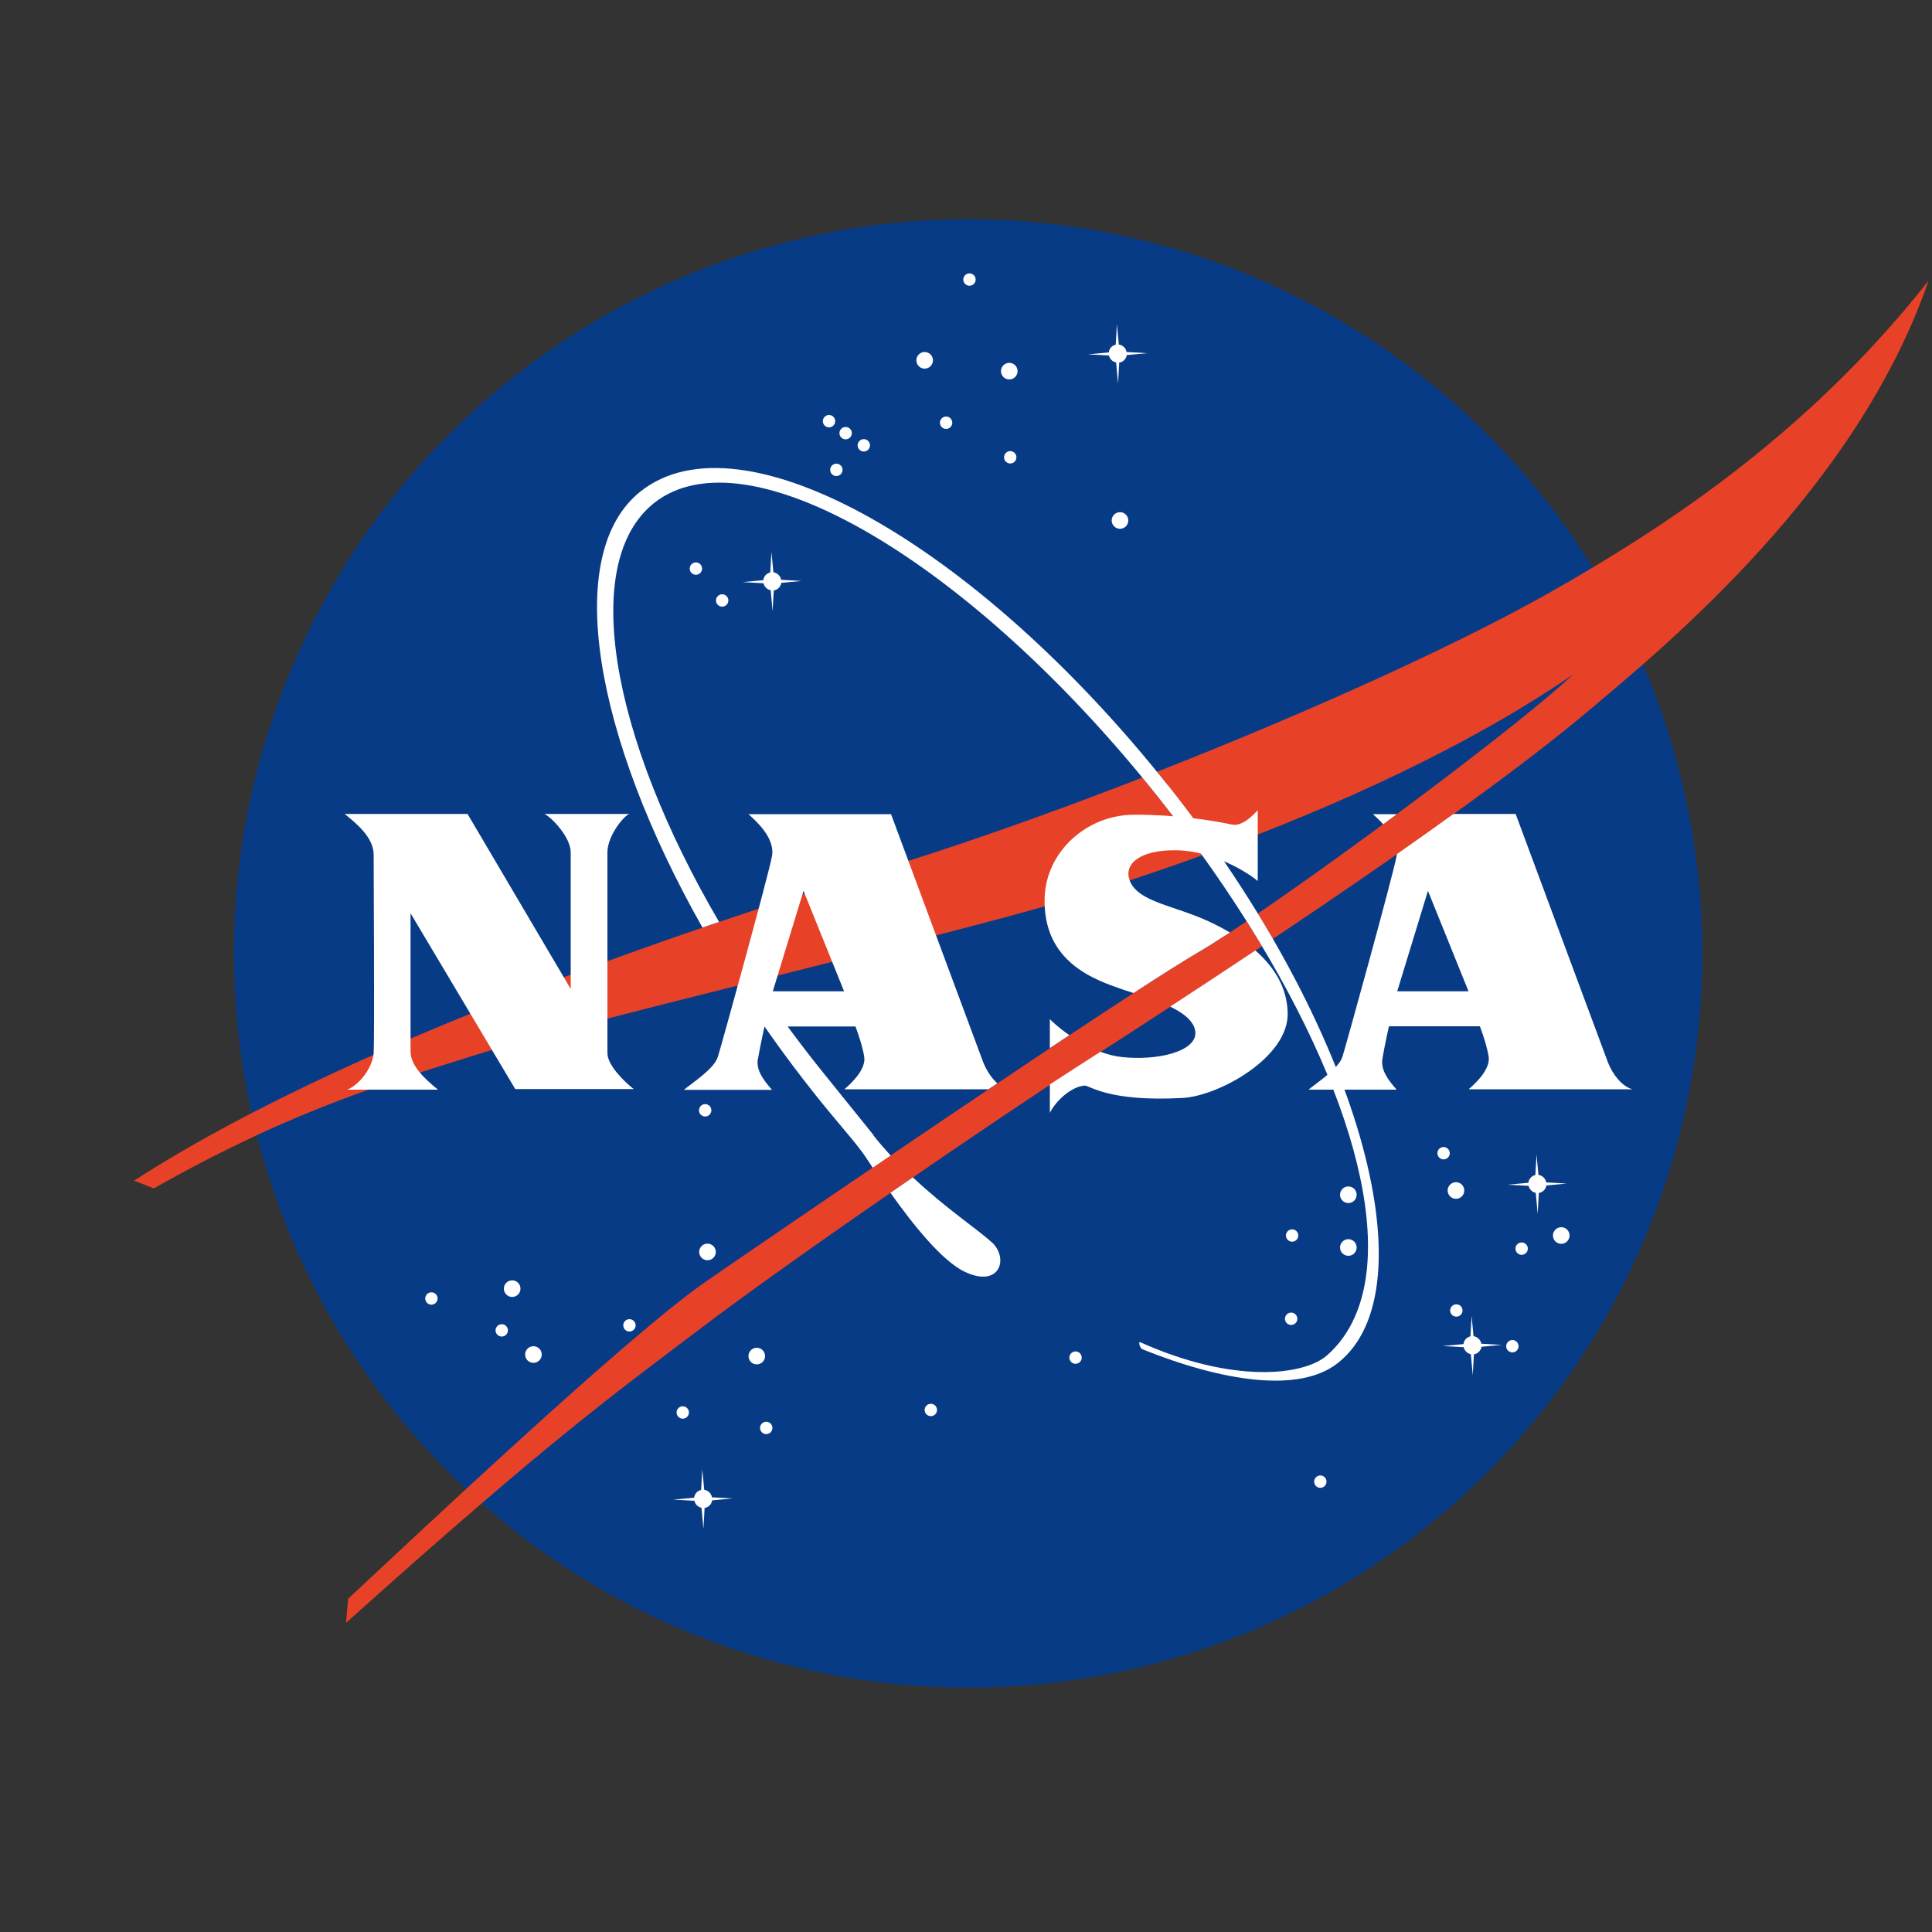
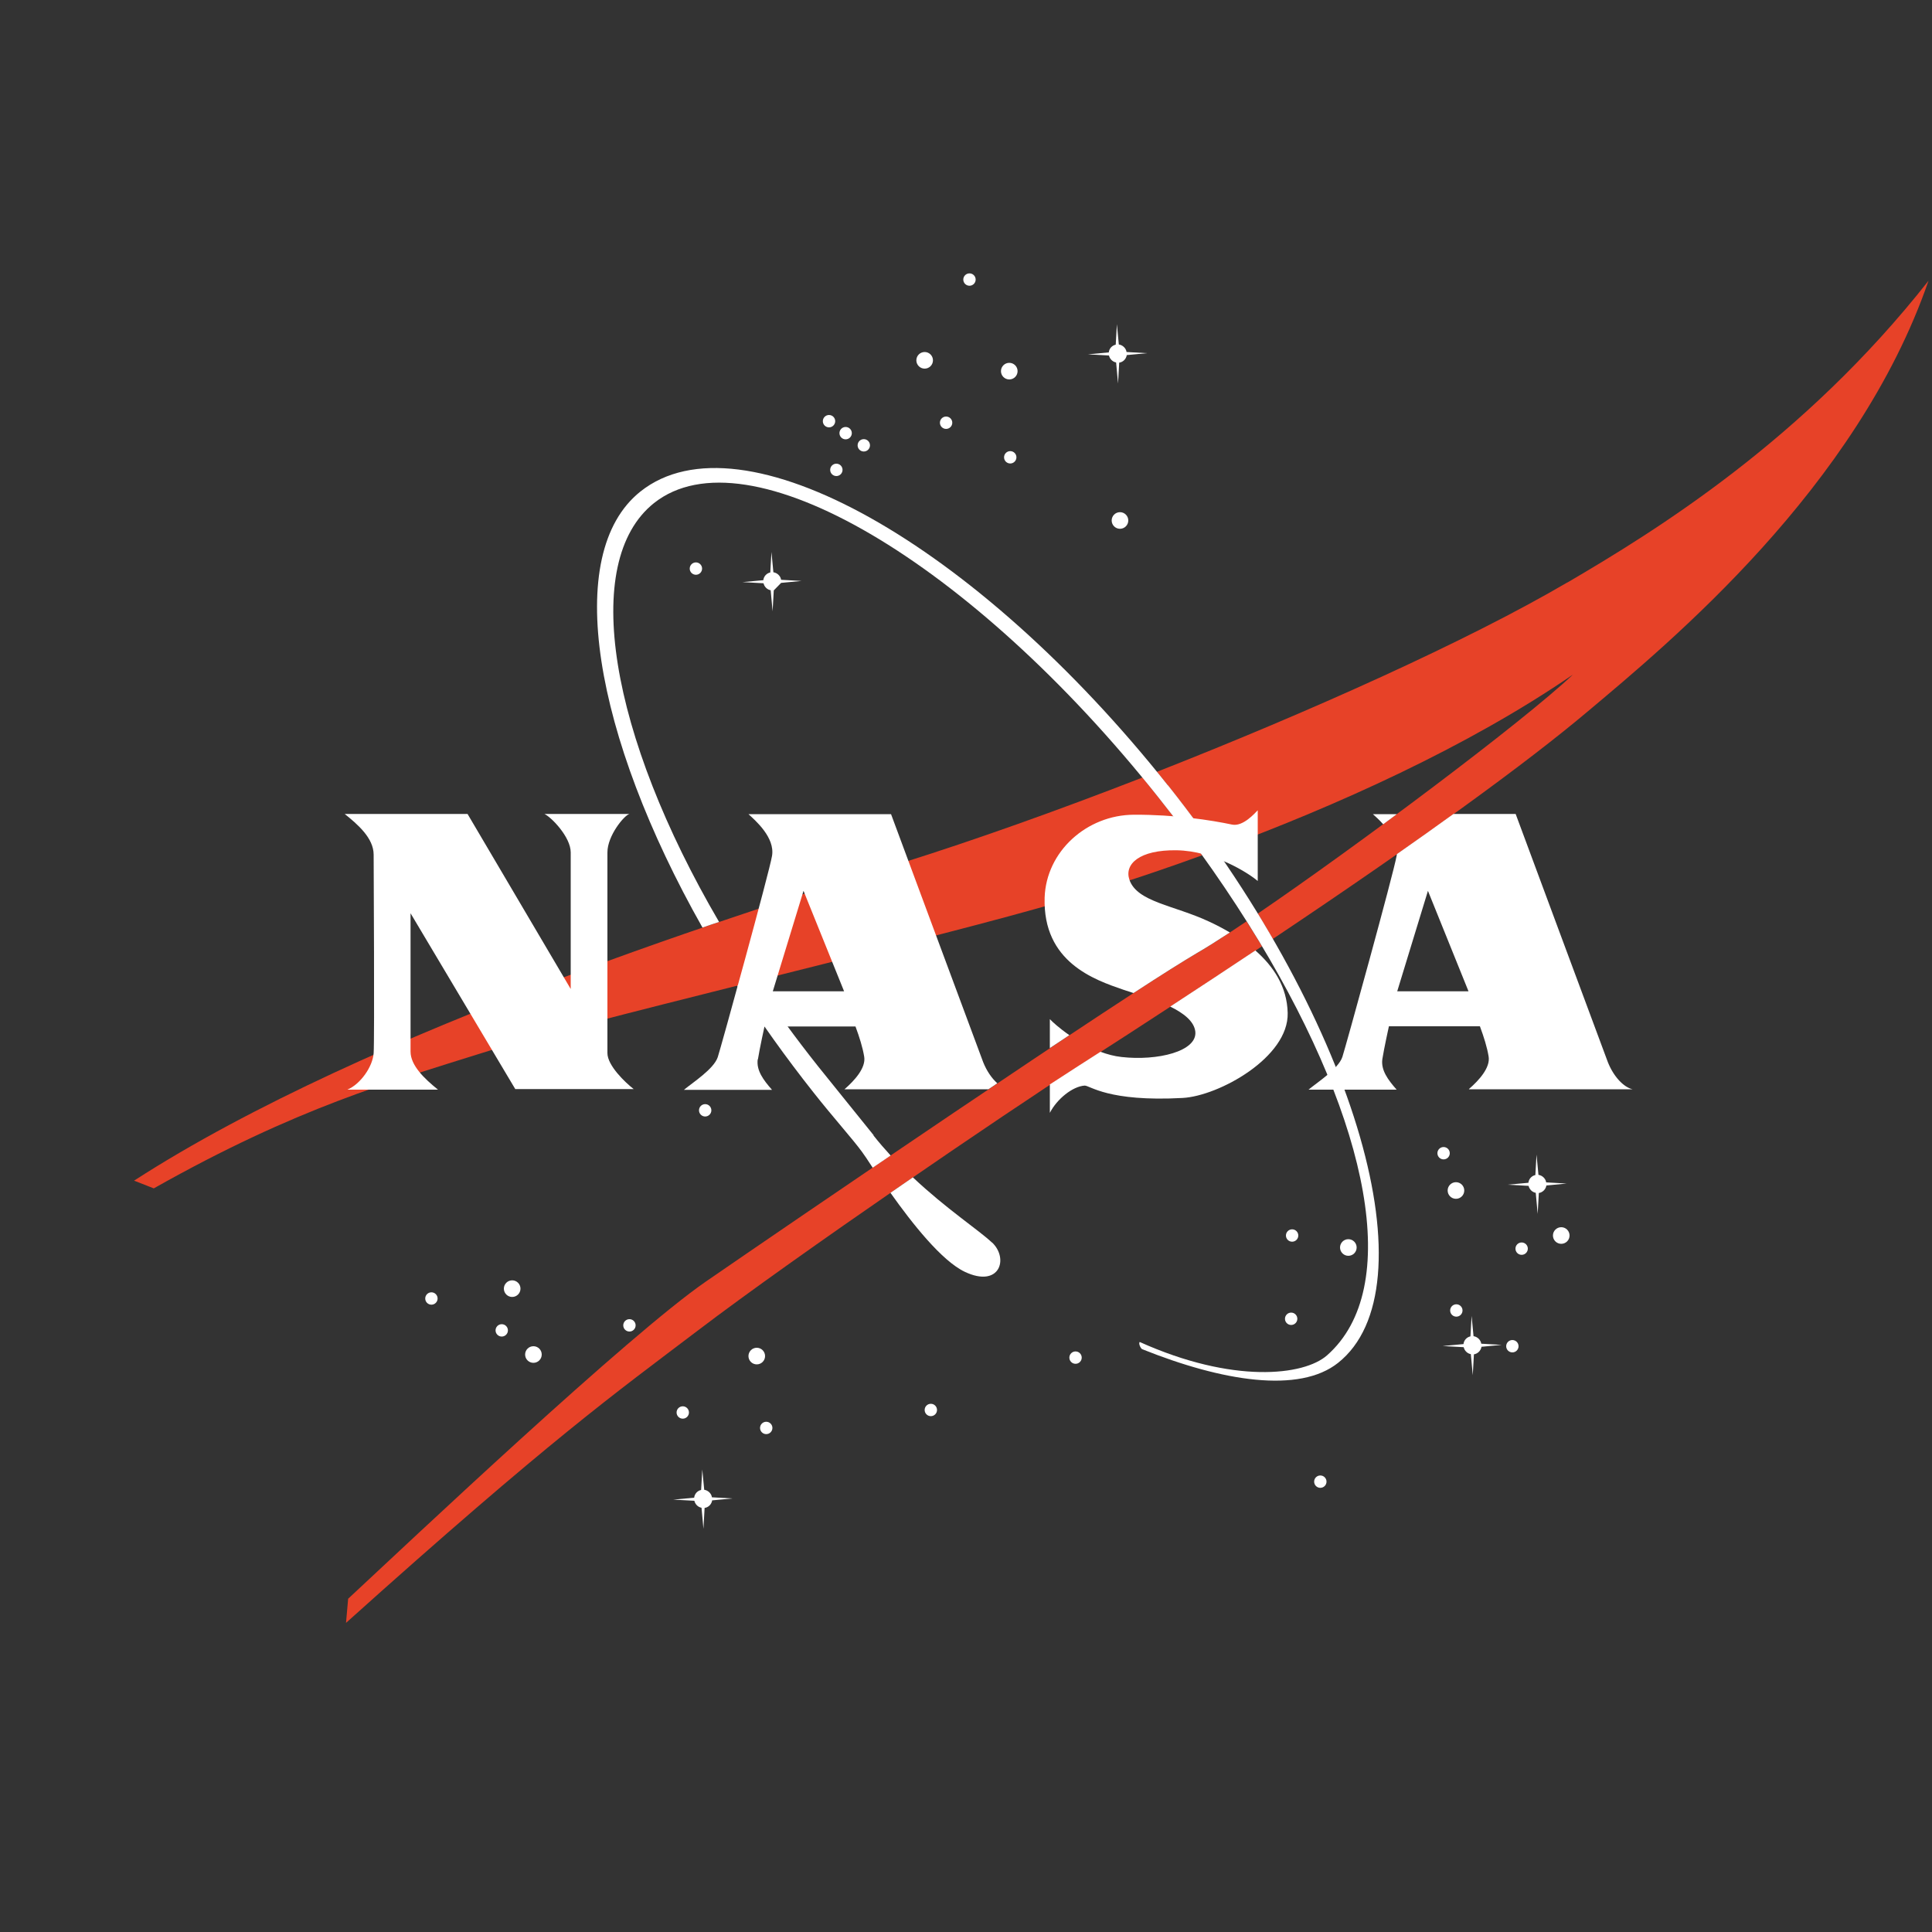
<svg xmlns="http://www.w3.org/2000/svg" viewBox="0 0 100 100">
  <rect x="0" y="0" width="100" height="100" fill="#333333" stroke="none" />
-   <circle cx="50.11" cy="49.35" r="38" fill="#083b86" />
  <circle cx="47.86" cy="18.65" r=".43" fill="#fff" />
  <circle cx="52.24" cy="19.21" r=".43" fill="#fff" />
  <circle cx="57.97" cy="26.94" r=".43" fill="#fff" />
  <circle cx="26.51" cy="66.7" r=".43" fill="#fff" />
  <circle cx="27.61" cy="70.11" r=".43" fill="#fff" />
  <circle cx="22.33" cy="67.21" r=".32" fill="#fff" />
  <circle cx="39.66" cy="73.91" r=".32" fill="#fff" />
  <circle cx="66.83" cy="68.26" r=".32" fill="#fff" />
  <circle cx="74.72" cy="59.69" r=".32" fill="#fff" />
  <circle cx="36.02" cy="29.43" r=".32" fill="#fff" />
  <circle cx="44.71" cy="23.05" r=".32" fill="#fff" />
  <circle cx="43.77" cy="22.42" r=".32" fill="#fff" />
  <circle cx="42.91" cy="21.8" r=".32" fill="#fff" />
-   <circle cx="37.38" cy="31.08" r=".32" fill="#fff" />
  <circle cx="50.18" cy="14.47" r=".32" fill="#fff" />
  <circle cx="52.29" cy="23.67" r=".32" fill="#fff" />
  <circle cx="48.97" cy="21.88" r=".32" fill="#fff" />
  <circle cx="43.29" cy="24.32" r=".32" fill="#fff" />
  <circle cx="68.34" cy="76.69" r=".32" fill="#fff" />
  <circle cx="25.97" cy="68.86" r=".32" fill="#fff" />
  <circle cx="48.18" cy="72.98" r=".32" fill="#fff" />
  <circle cx="32.58" cy="68.6" r=".32" fill="#fff" />
  <circle cx="35.34" cy="73.11" r=".32" fill="#fff" />
  <circle cx="55.67" cy="70.27" r=".32" fill="#fff" />
  <circle cx="66.88" cy="63.95" r=".32" fill="#fff" />
  <circle cx="75.38" cy="67.83" r=".32" fill="#fff" />
  <circle cx="78.28" cy="69.68" r=".32" fill="#fff" />
  <circle cx="78.76" cy="64.63" r=".32" fill="#fff" />
  <circle cx="36.5" cy="57.47" r=".32" fill="#fff" />
-   <circle cx="36.62" cy="64.8" r=".43" fill="#fff" />
  <circle cx="39.17" cy="70.19" r=".43" fill="#fff" />
  <circle cx="69.79" cy="64.57" r=".43" fill="#fff" />
  <circle cx="80.81" cy="63.95" r=".43" fill="#fff" />
  <circle cx="75.36" cy="61.62" r=".43" fill="#fff" />
-   <circle cx="69.79" cy="61.84" r=".43" fill="#fff" />
  <path d="m58.31,18.38l1.06-.1-1.06-.06c-.03-.2-.2-.36-.4-.39l-.1-1.05-.06,1.06c-.19.04-.34.2-.36.4l-1.08.1,1.09.06c.04.18.19.33.37.36l.1,1.09.06-1.08c.2-.03.35-.18.39-.38Z" fill="#fff" />
-   <path d="m40.43,30.17l1.06-.1-1.06-.06c-.03-.2-.2-.36-.4-.39l-.1-1.05-.06,1.06c-.19.04-.34.2-.36.4l-1.08.1,1.09.06c.04.18.19.33.37.36l.1,1.09.06-1.08c.2-.03.35-.18.39-.38Z" fill="#fff" />
+   <path d="m40.43,30.17l1.06-.1-1.06-.06c-.03-.2-.2-.36-.4-.39l-.1-1.05-.06,1.06c-.19.04-.34.2-.36.4l-1.08.1,1.09.06c.04.18.19.33.37.36l.1,1.09.06-1.08Z" fill="#fff" />
  <path d="m80.03,61.36l1.06-.1-1.06-.06c-.03-.2-.2-.36-.4-.39l-.1-1.05-.06,1.06c-.19.04-.34.2-.36.4l-1.08.1,1.09.06c.04.18.19.33.37.36l.1,1.09.06-1.08c.19-.03.35-.18.39-.38Z" fill="#fff" />
  <path d="m36.85,77.66l1.06-.1-1.06-.06c-.03-.2-.2-.36-.4-.39l-.1-1.05-.06,1.06c-.19.04-.34.2-.36.4l-1.08.1,1.09.06c.04.18.19.33.37.36l.1,1.09.06-1.08c.2-.03.35-.18.39-.38Z" fill="#fff" />
  <path d="m76.67,69.71l1.06-.1-1.06-.06c-.03-.2-.2-.36-.4-.39l-.1-1.05-.06,1.06c-.19.04-.34.2-.36.4l-1.08.1,1.09.06c.04.18.19.33.37.36l.1,1.09.06-1.08c.19-.03.35-.18.39-.38Z" fill="#fff" />
  <path d="m59.12,40.25c-4.42,1.72-8.73,3.25-12.36,4.39-7.39,2.31-27.61,8.58-39.82,16.47l1.02.4c7.44-4.2,12.28-5.52,16.93-6.99,5.06-1.59,21.4-5.42,28.8-7.5,2.5-.7,5.43-1.62,8.53-2.75-.72-1.01-1.48-2.02-2.28-3.02-.27-.34-.54-.67-.81-1.01Zm5.4,7.44c-1.07.72-1.97,1.3-2.59,1.66-3.64,2.1-21.36,14.2-25.39,16.98s-15.22,13.35-18.52,16.42l-.11,1.25c10.62-9.54,13.95-11.9,18.18-15.11,5.23-3.98,16.04-11.33,19.71-13.69,3.51-2.25,6.68-4.33,9.52-6.22-.05-.08-.09-.16-.14-.23-.21-.35-.43-.7-.66-1.06Zm16.6-17.54c-5.17,3.03-13.33,6.69-21.24,9.8.19.23.38.47.57.7.88,1.11,1.72,2.23,2.5,3.36,6.22-2.29,13.04-5.37,18.46-9.09-2.58,2.44-11.11,8.82-16.31,12.37.27.44.53.87.78,1.31,7.88-5.27,13.18-9.15,16.27-11.75,4.26-3.58,13.97-11.59,17.67-22.32-6.48,8.24-14.13,12.95-18.69,15.62Z" fill="#e74228" />
  <path d="m45.22,58.76c-.84-1.05-2-2.47-2.87-3.56-1.16-1.46-2.24-2.94-3.23-4.42-.32.08-.64.16-.96.24,1.19,1.86,2.51,3.71,3.95,5.53,1.05,1.33,2.01,2.39,2.5,3.06.1.13.3.43.56.83.31-.21.62-.42.93-.63-.3-.33-.6-.67-.89-1.04Zm6.12,5.55c-.69-.65-2.36-1.74-4.09-3.37-.38.26-.77.53-1.16.8,1.12,1.58,2.65,3.52,3.85,4.09,1.8.85,2.29-.68,1.41-1.52Zm9.11-23.66c-9.93-12.5-22.07-19.37-27.3-15.21-4.06,3.23-2.4,12.66,3.21,22.57.29-.1.58-.2.86-.29-5.65-9.66-7.2-18.63-3.37-21.68,4.82-3.83,16.44,3.07,26.09,15.21,2,2.51,3.75,5.03,5.24,7.49,5.69,9.42,7.44,17.94,3.51,21.41-1.2,1.06-4.88,1.48-9.7-.69-.07.08.04.31.12.37,4.16,1.67,8.14,2.31,10.15.71,4.83-3.84,1.12-17.4-8.81-29.9Z" fill="#fff" />
  <path d="m17.84,42.13h6.36l5.34,9.06v-7.07c0-.8-1.01-1.83-1.36-1.99h4.4c-.27.07-1.14,1.12-1.14,1.99v10.39c0,.64.92,1.52,1.36,1.86h-6.13l-5.42-9.1v7.16c0,.71.7,1.39,1.42,1.97h-4.69c.67-.28,1.31-1.18,1.36-1.89s0-9.87,0-10.27c0-.87-.84-1.58-1.51-2.12Z" fill="#fff" />
  <path d="m76.04,56.38h8.46c-.47-.11-.99-.67-1.28-1.41-.28-.74-4.77-12.84-4.77-12.84h-3.22c-.91.66-1.89,1.35-2.93,2.08,0,.03,0,.05-.01.08-.14.85-2.66,9.97-2.81,10.42-.21.62-1.31,1.32-1.75,1.69h4.56c-.45-.51-.82-1.01-.74-1.58.09-.57.34-1.7.34-1.7h4.71c.21.57.37,1.08.45,1.56.1.58-.5,1.24-1.02,1.69Zm-3.72-5.07l1.59-5.2,2.1,5.2h-3.69Zm-.72-8.65c.23-.17.47-.35.7-.52h-1.24c.12.11.33.29.53.52Z" fill="#fff" />
  <path d="m39.23,54.83c.09-.57.34-1.7.34-1.7h4.71c.21.57.37,1.08.45,1.56.1.58-.5,1.24-1.02,1.69h7.45c.16-.1.31-.21.46-.31-.29-.26-.55-.64-.73-1.09-.28-.74-4.77-12.84-4.77-12.84h-7.38c.36.33,1.38,1.21,1.22,2.16-.14.85-2.66,9.97-2.81,10.42-.21.62-1.31,1.32-1.75,1.69h4.56c-.45-.51-.82-1.01-.74-1.58Zm2.36-8.72l2.1,5.2h-3.69l1.59-5.2Z" fill="#fff" />
  <path d="m64.97,49.2c-1.39.93-2.86,1.89-4.4,2.9.69.34,1.24.76,1.3,1.3.1,1.02-1.96,1.52-3.82,1.31-.37-.04-.74-.14-1.09-.27-.39.25-.78.5-1.17.75-.4.26-.89.58-1.45.94v1.47c.37-.72,1.18-1.37,1.8-1.41.27-.01,1.21.85,5.07.64,1.87-.1,5.5-2.1,5.44-4.4-.03-1.36-.74-2.42-1.68-3.24Zm-10.63,3.55v1.5c.34-.23.68-.45,1.01-.67-.52-.36-.89-.7-1.01-.83Zm9.31-4.49c-.36-.21-.72-.4-1.07-.56-1.82-.85-3.72-1.01-4.12-2.16-.28-.81.51-1.56,2.44-1.53,1.93.03,3.72,1.18,4.2,1.59v-3.66c-.14.14-.76.86-1.33.74-1.09-.23-2.95-.52-5.08-.51-2.44.01-4.54,1.9-4.62,4.29-.1,3.34,2.57,4.25,4.08,4.77.16.05.33.11.52.17,1.44-.94,2.59-1.66,3.25-2.05.45-.26,1.04-.63,1.73-1.08Z" fill="#fff" />
  <rect width="100" height="100" fill="none" />
</svg>